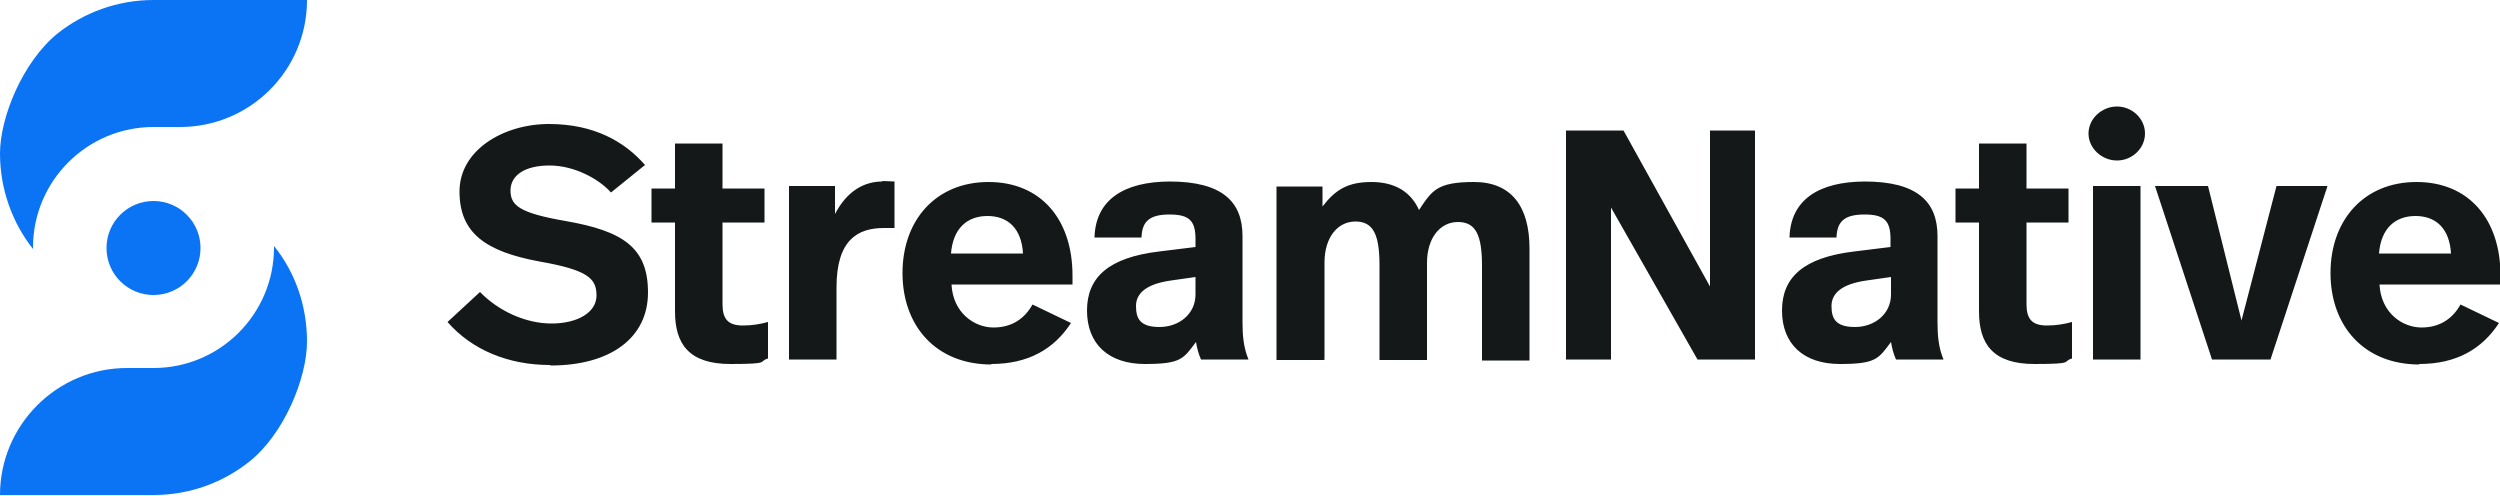
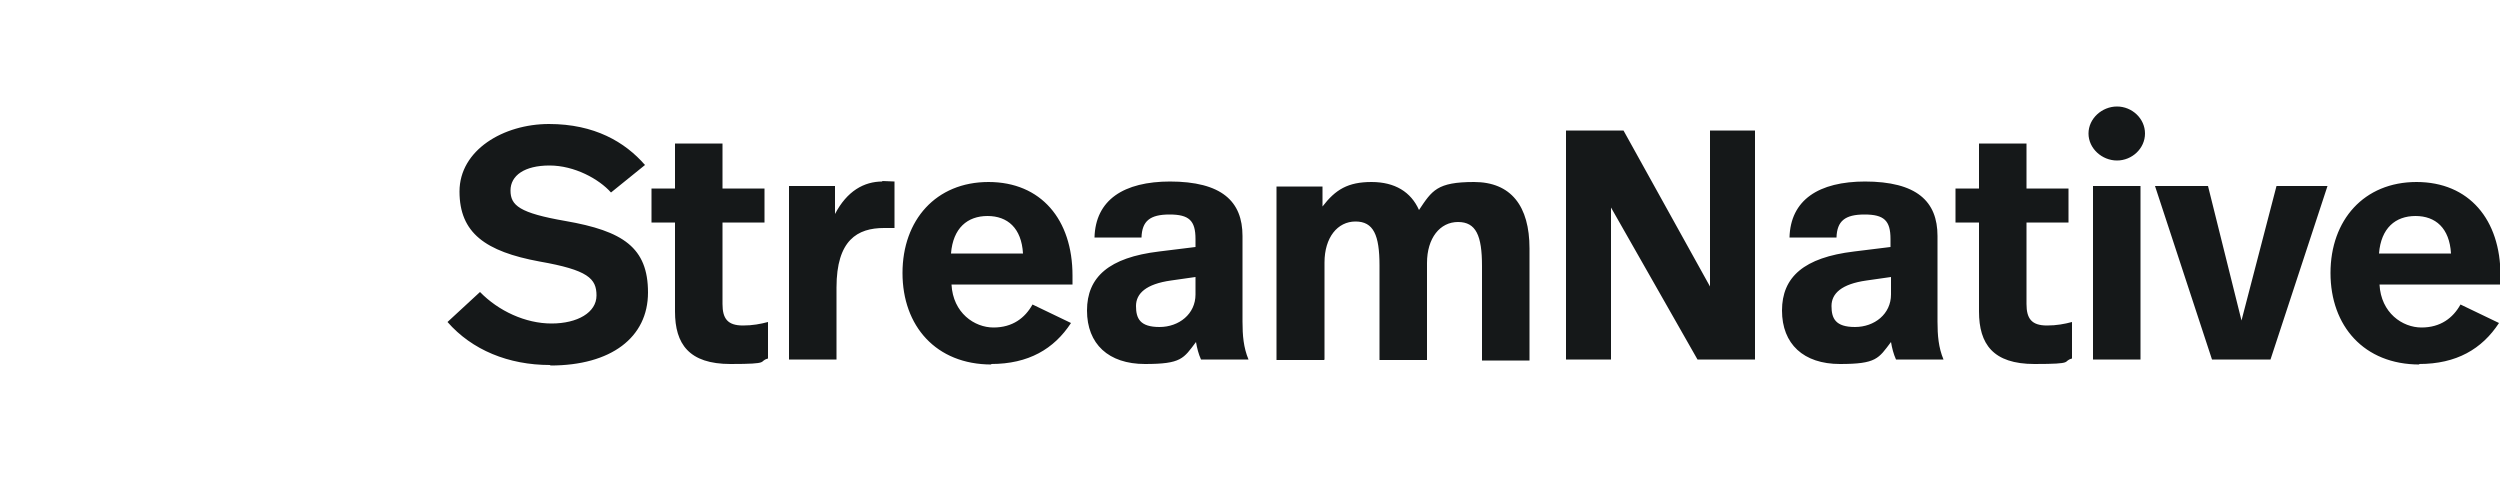
<svg xmlns="http://www.w3.org/2000/svg" id="Layer_1" version="1.1" viewBox="0 0 500 99.1">
  <defs>
    <style>
      .st0 {
        fill: #0a74f5;
      }

      .st1 {
        fill: #151819;
      }
    </style>
  </defs>
-   <path class="st0" d="M30.7,59c5.2,0,9.4-4.2,9.4-9.4s-4.2-9.4-9.4-9.4-9.4,4.2-9.4,9.4,4.2,9.4,9.4,9.4ZM30.7,73.6c13.3,0,24.1-10.8,24.1-24.1s0-.2,0-.3c4.2,5.2,6.6,11.9,6.6,19.1s-4.5,18.4-11.5,24c-5.3,4.2-11.9,6.7-19.2,6.7H0C0,85,11.4,73.6,25.4,73.6h5.3ZM30.7,25.4c-13.3,0-24.1,10.8-24.1,24.1s0,.2,0,.3C2.5,44.6,0,37.9,0,30.7S4.5,12.4,11.5,6.7C16.8,2.5,23.5,0,30.7,0h30.7c0,14.1-11.4,25.4-25.4,25.4h-5.3Z" />
  <path class="st1" d="M110.1,73.1c12.1,0,19.5-5.6,19.5-14.6s-5-12.3-16.5-14.3c-9.2-1.6-11-3.1-11-6.1s2.8-5,7.8-5,9.9,2.7,12.3,5.4l6.8-5.5c-4-4.6-10.1-8.2-19.2-8.2s-17.9,5.2-17.9,13.5,5.2,12,16,14c9.7,1.7,11.4,3.4,11.4,6.8s-3.8,5.6-9,5.6-10.6-2.5-14.3-6.3l-6.5,6c4.9,5.6,12.2,8.6,20.5,8.6ZM135,28.7v9h-4.7v6.8h4.7v17.8c0,6.5,2.8,10.5,11.1,10.5s5.4-.5,7.5-1.1v-7.3c-1.5.4-3.1.7-5,.7-3.1,0-4.1-1.4-4.1-4.3v-16.3h8.4v-6.8h-8.4v-9h-9.5ZM176.5,36.3c-3.7,0-7.1,1.9-9.5,6.5v-5.6h-9.2v34.7h9.5v-14.4c0-9.5,4.2-11.9,9.5-11.9s.9,0,2.1,0v-9.3c-.8,0-1.6-.1-2.5-.1ZM198.2,72.8c7.5,0,12.6-3,16-8.2l-7.7-3.7c-1.5,2.7-4,4.6-7.8,4.6s-8.1-2.9-8.4-8.6h24.2v-1.8c0-11.2-6.3-18.7-16.8-18.7s-17.2,7.6-17.2,18.2,6.7,18.3,17.8,18.3ZM190.2,50.7c.4-5.1,3.3-7.5,7.3-7.5s6.8,2.4,7.1,7.5h-14.5ZM234.1,36.3c-9.4,0-15,3.7-15.2,11.2h9.4c.1-3.3,1.7-4.6,5.6-4.6s5.2,1.2,5.2,4.9v1.6l-7.3.9c-10,1.2-14.4,5.1-14.4,11.8s4.3,10.7,11.6,10.7,7.7-1.1,10.2-4.4c.2,1.2.5,2.4,1,3.5h9.5c-1-2.4-1.2-4.8-1.2-7.6v-17.1c0-6.9-4.1-10.9-14.6-10.9ZM239.1,58.9c0,3.9-3.3,6.5-7.2,6.5s-4.7-1.7-4.7-4.2,2-4.4,7-5.1l4.9-.7v3.4ZM264.9,71.9v-19.4c0-5,2.6-8.2,6.2-8.2s4.8,2.7,4.8,8.8v18.9h9.5v-19.4c0-5,2.6-8.2,6.2-8.2s4.8,2.7,4.8,8.8v18.9h9.5v-22.4c0-8.5-3.7-13.3-11.1-13.3s-8.4,1.7-11,5.6c-1.6-3.6-4.8-5.6-9.5-5.6s-7.2,1.5-9.8,4.9v-4h-9.2v34.7h9.5ZM342,26.1v31.2l-17.3-31.2h-11.5v45.8h9v-30.4l17.3,30.4h11.5V26.1h-9ZM373.1,36.3c-9.4,0-15,3.7-15.2,11.2h9.4c.1-3.3,1.7-4.6,5.6-4.6s5.2,1.2,5.2,4.9v1.6l-7.3.9c-10,1.2-14.4,5.1-14.4,11.8s4.3,10.7,11.6,10.7,7.7-1.1,10.2-4.4c.2,1.2.5,2.4,1,3.5h9.5c-1-2.4-1.2-4.8-1.2-7.6v-17.1c0-6.9-4.1-10.9-14.6-10.9ZM378.2,58.9c0,3.9-3.3,6.5-7.2,6.5s-4.7-1.7-4.7-4.2,2-4.4,7-5.1l4.9-.7v3.4ZM395.8,28.7v9h-4.7v6.8h4.7v17.8c0,6.5,2.8,10.5,11.1,10.5s5.4-.5,7.5-1.1v-7.3c-1.5.4-3.1.7-5,.7-3.1,0-4.1-1.4-4.1-4.3v-16.3h8.4v-6.8h-8.4v-9h-9.5ZM423.4,32.1c3,0,5.6-2.4,5.6-5.4s-2.6-5.4-5.6-5.4-5.7,2.4-5.7,5.4,2.7,5.4,5.7,5.4ZM418.6,37.2v34.7h9.5v-34.7h-9.5ZM455.3,37.2l-7,26.9-6.7-26.9h-10.6l11.4,34.7h11.7l11.4-34.7h-10.2ZM483.8,72.8c7.5,0,12.6-3,16-8.2l-7.7-3.7c-1.5,2.7-4,4.6-7.8,4.6s-8.1-2.9-8.4-8.6h24.2v-1.8c0-11.2-6.3-18.7-16.8-18.7s-17.2,7.6-17.2,18.2,6.7,18.3,17.8,18.3ZM475.8,50.7c.4-5.1,3.3-7.5,7.3-7.5s6.8,2.4,7.1,7.5h-14.5Z" />
</svg>